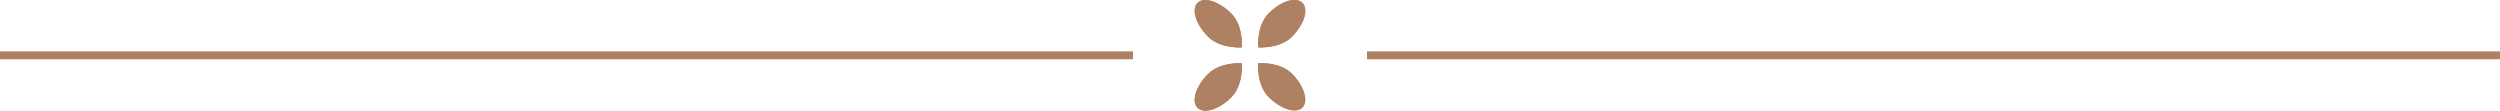
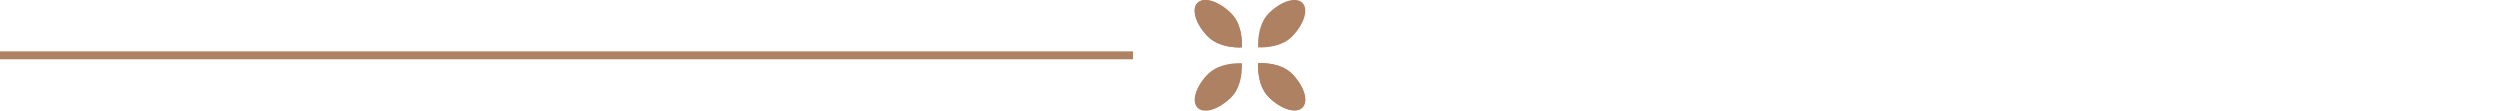
<svg xmlns="http://www.w3.org/2000/svg" viewBox="0 0 316.38 14">
  <defs>
    <style>.cls-1{fill:#ae8163;}</style>
  </defs>
  <g id="圖層_2" data-name="圖層 2">
    <g id="G">
      <path class="cls-1" d="M152.88,9.36c-1.55,1.55-2.14,3.46-1.33,4.28s2.73.22,4.28-1.33S157.16,8,157.16,8,154.43,7.81,152.88,9.36Z" />
-       <path class="cls-1" d="M163.5,4.64c1.54-1.55,2.14-3.46,1.32-4.28s-2.73-.22-4.27,1.33S159.22,6,159.22,6,162,6.19,163.5,4.64Z" />
      <path class="cls-1" d="M151.55.36c-.81.82-.22,2.73,1.33,4.28S157.16,6,157.16,6s.22-2.73-1.33-4.28S152.37-.45,151.55.36Z" />
      <path class="cls-1" d="M159.22,8s-.22,2.73,1.33,4.28,3.46,2.14,4.27,1.33.22-2.73-1.32-4.28S159.22,8,159.22,8Z" />
-       <path class="cls-1" d="M152.88,9.36c-1.55,1.55-2.14,3.46-1.33,4.28s2.73.22,4.28-1.33S157.16,8,157.16,8,154.43,7.81,152.88,9.36Z" />
      <path class="cls-1" d="M163.5,4.64c1.54-1.55,2.14-3.46,1.32-4.28s-2.73-.22-4.27,1.33S159.22,6,159.22,6,162,6.19,163.5,4.64Z" />
      <path class="cls-1" d="M151.55.36c-.81.82-.22,2.73,1.33,4.28S157.16,6,157.16,6s.22-2.73-1.33-4.28S152.37-.45,151.55.36Z" />
      <path class="cls-1" d="M159.22,8s-.22,2.73,1.33,4.28,3.46,2.14,4.27,1.33.22-2.73-1.32-4.28S159.22,8,159.22,8Z" />
      <rect class="cls-1" y="6.5" width="143.38" height="1" />
-       <rect class="cls-1" x="173" y="6.5" width="143.38" height="1" />
    </g>
  </g>
</svg>